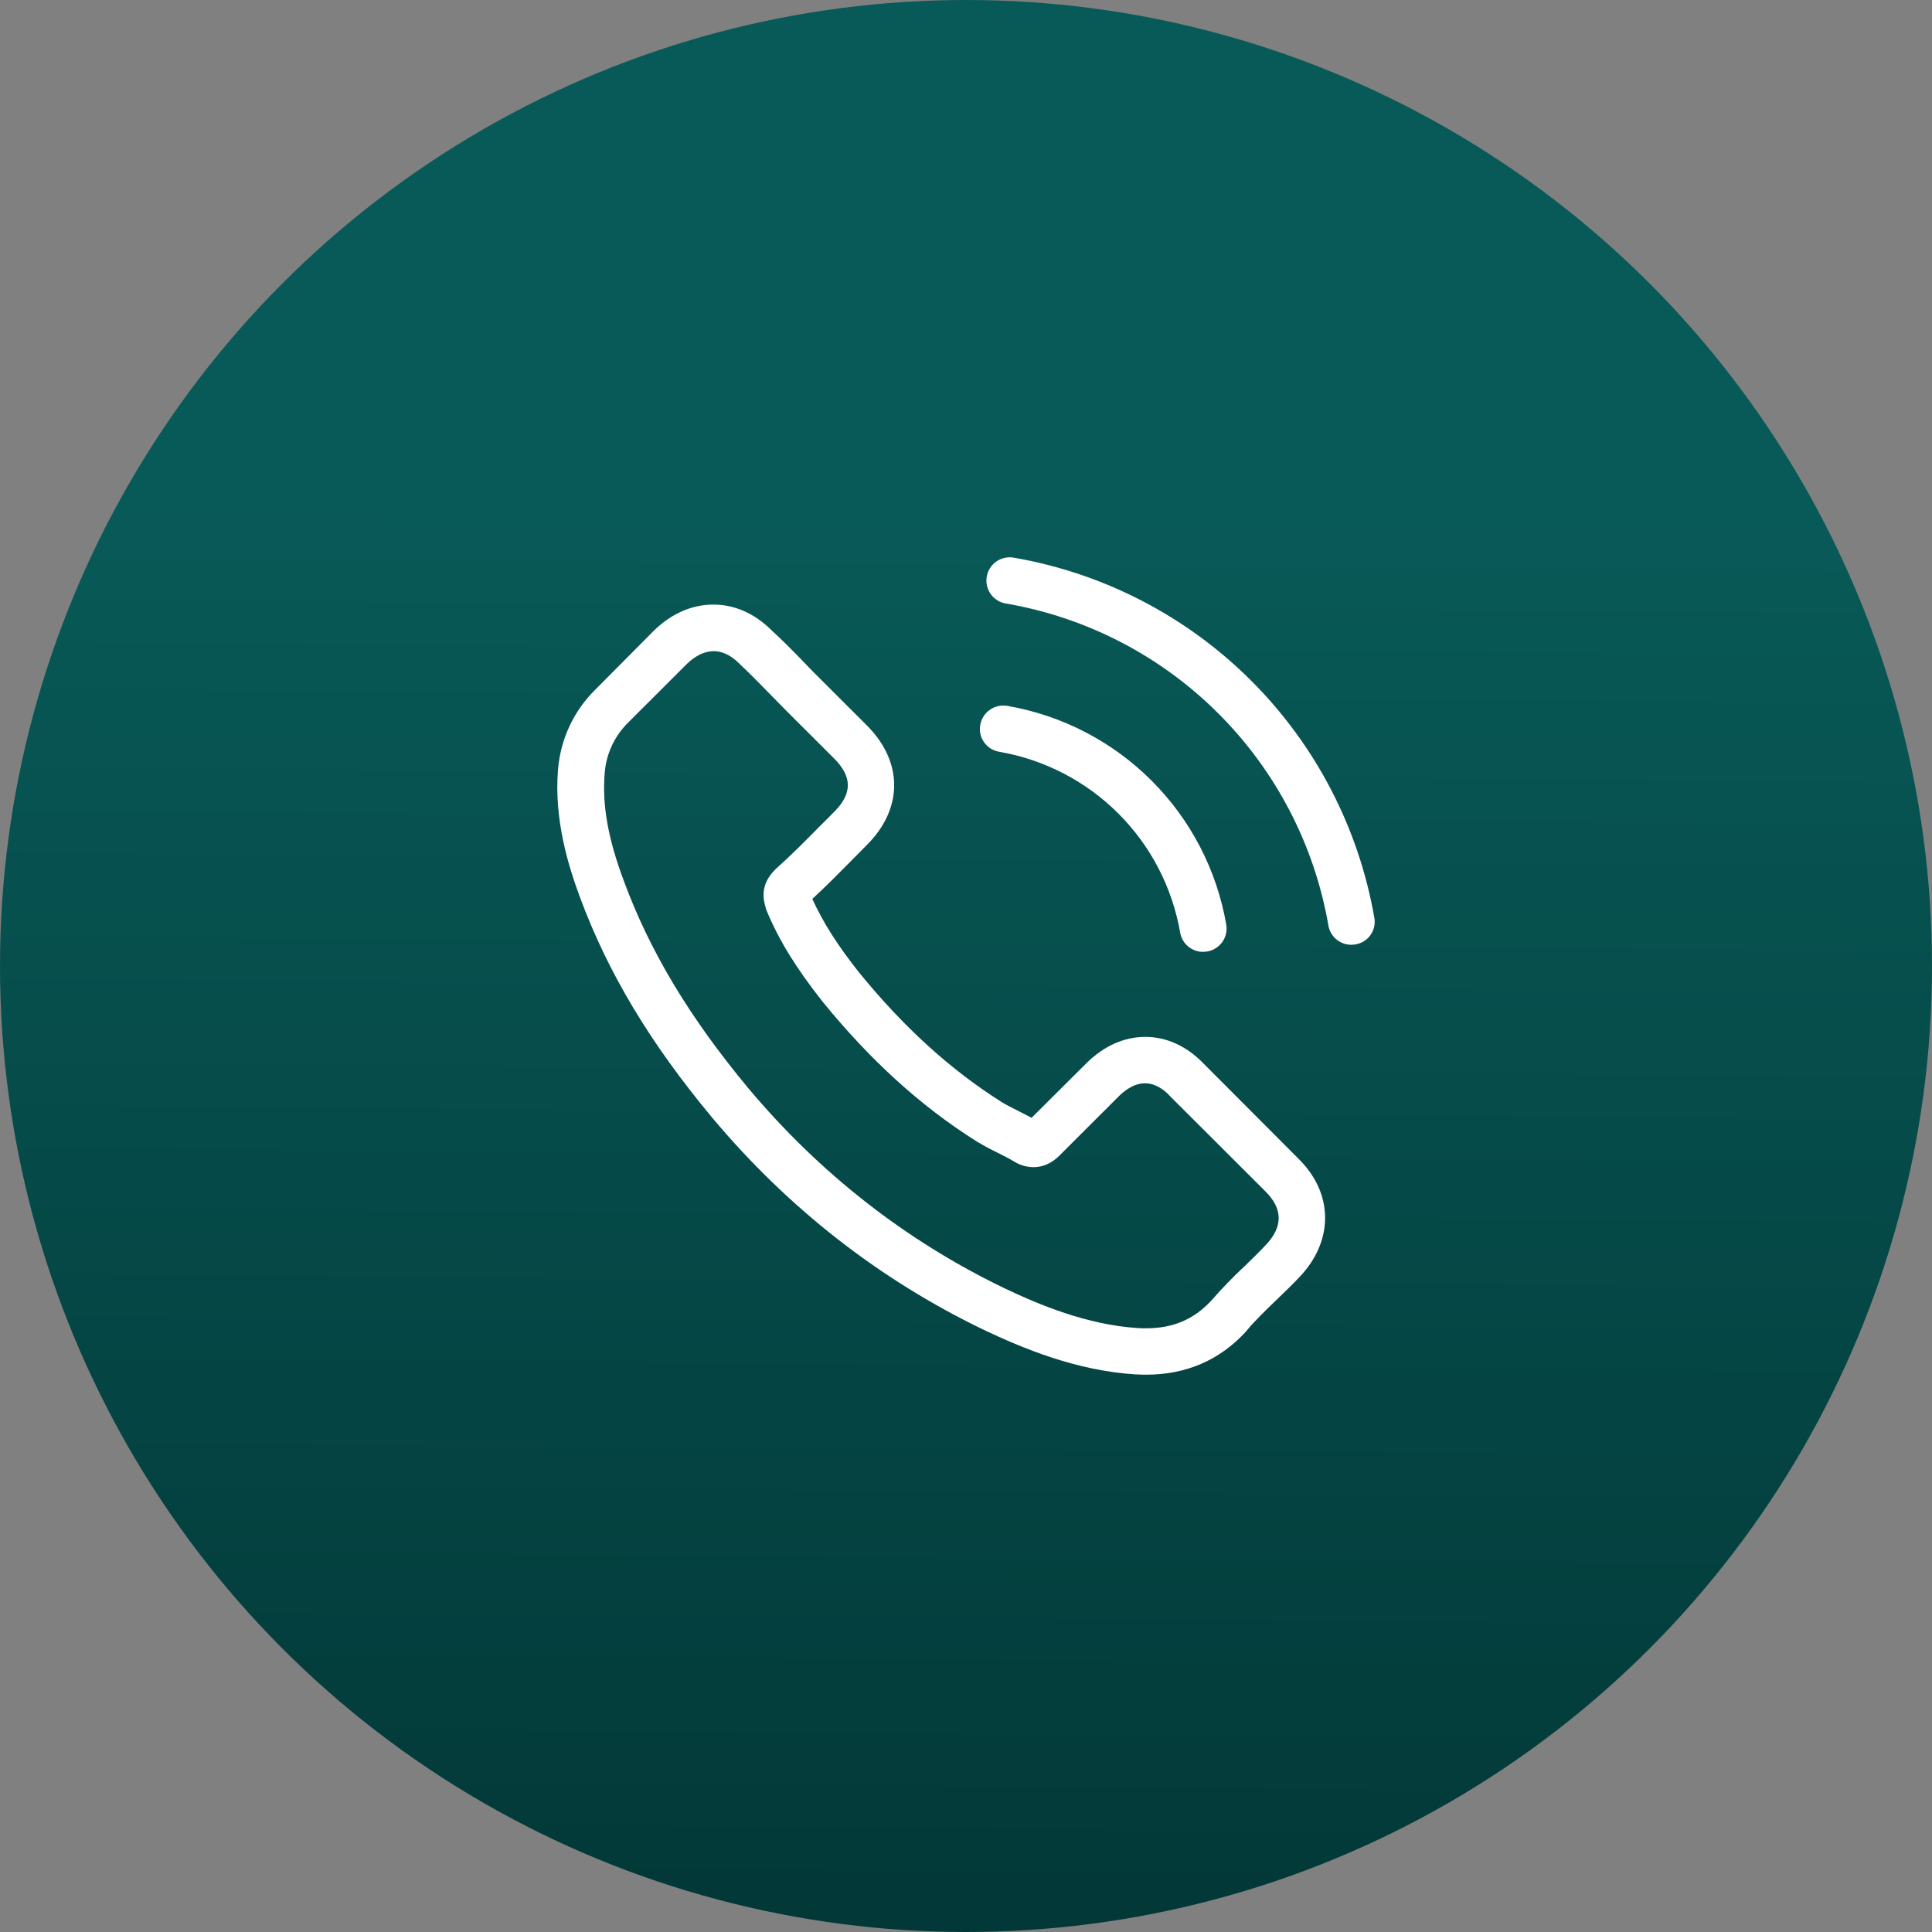
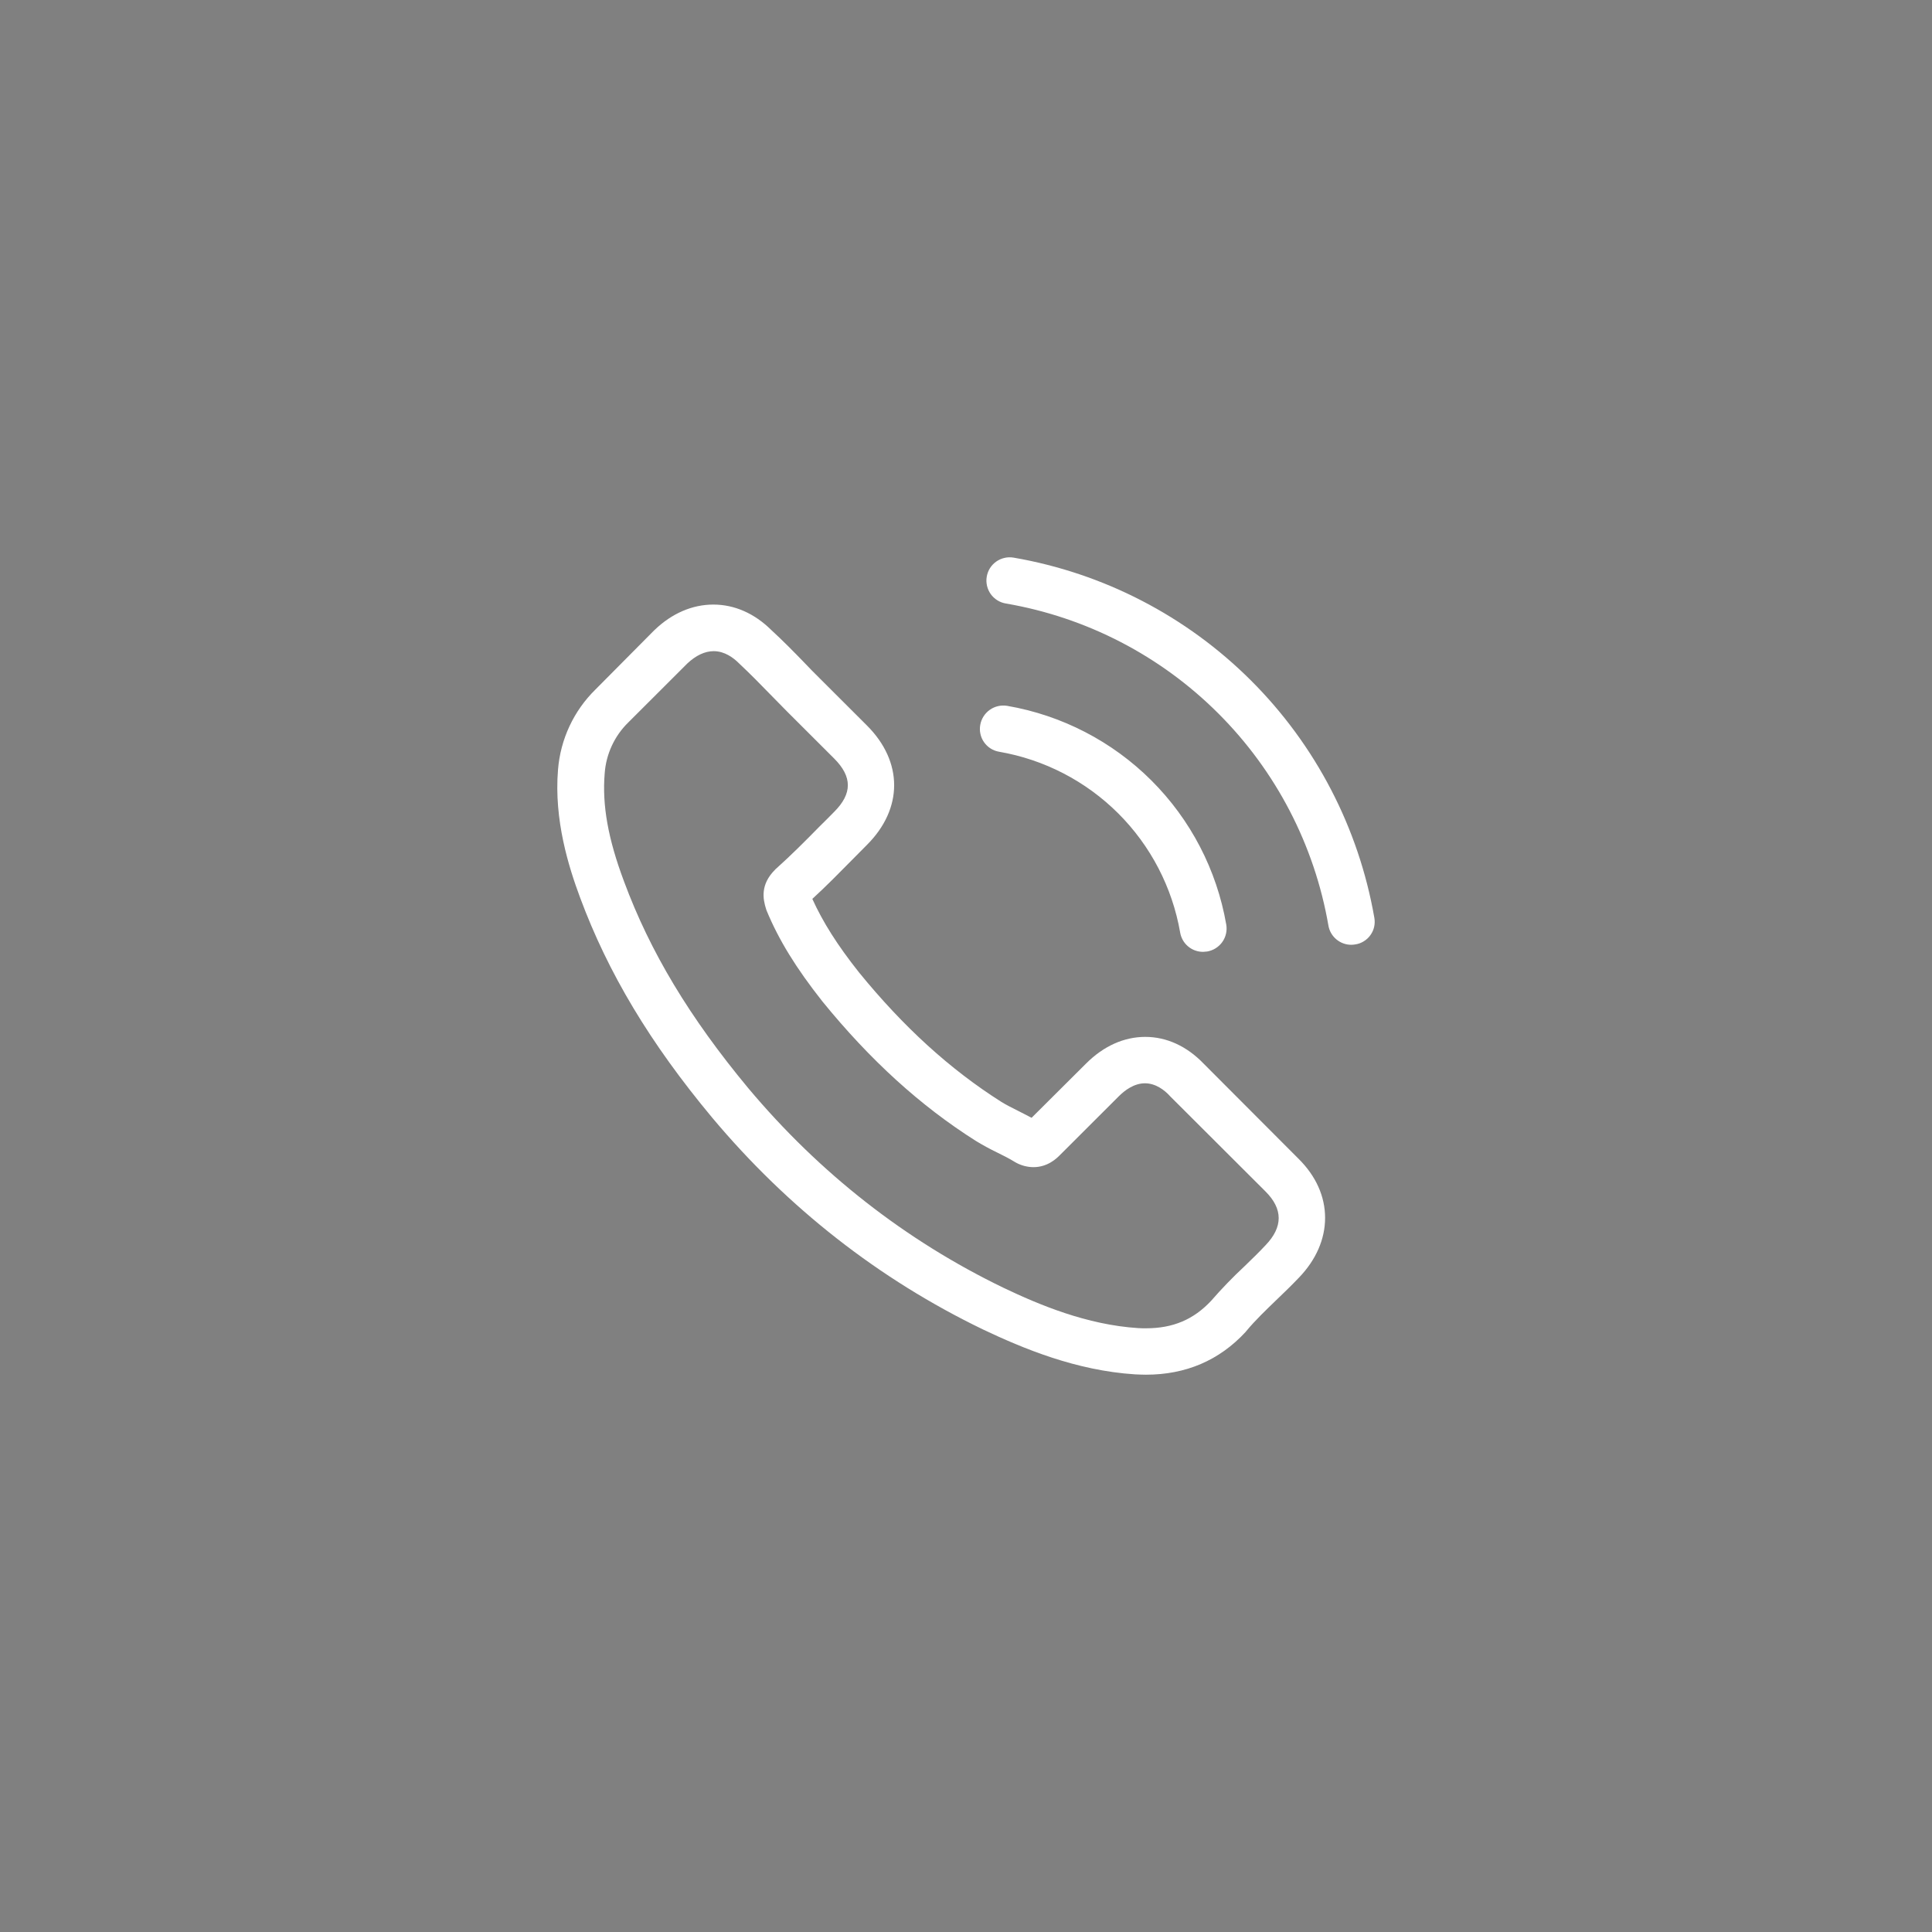
<svg xmlns="http://www.w3.org/2000/svg" width="52" height="52" viewBox="0 0 52 52" fill="none">
  <rect x="0" y="0" width="52" height="52" fill="#808080" stroke="none" />
-   <circle cx="26" cy="26" r="26" fill="url(#paint0_linear_5_75)" />
  <path fill-rule="evenodd" clip-rule="evenodd" d="M36.479 25.419C36.444 25.425 36.408 25.428 36.372 25.429C36.224 25.43 36.081 25.378 35.967 25.282C35.854 25.187 35.778 25.055 35.754 24.909C35.379 22.746 34.344 20.752 32.79 19.201C31.237 17.649 29.241 16.616 27.077 16.244C26.995 16.231 26.917 16.202 26.847 16.159C26.777 16.116 26.716 16.059 26.667 15.992C26.619 15.925 26.585 15.849 26.566 15.769C26.547 15.688 26.544 15.605 26.558 15.524C26.571 15.442 26.601 15.364 26.644 15.294C26.688 15.224 26.745 15.164 26.812 15.116C26.88 15.068 26.956 15.034 27.036 15.016C27.117 14.997 27.2 14.995 27.282 15.009C29.703 15.427 31.935 16.582 33.673 18.318C35.412 20.054 36.57 22.285 36.991 24.704C37.005 24.785 37.003 24.868 36.985 24.948C36.967 25.027 36.933 25.103 36.885 25.169C36.838 25.236 36.777 25.292 36.707 25.335C36.638 25.378 36.56 25.407 36.479 25.419ZM27.109 18.998C28.579 19.252 29.935 19.953 30.991 21.007C32.047 22.061 32.75 23.416 33.005 24.886C33.019 24.967 33.017 25.05 32.998 25.131C32.98 25.211 32.946 25.288 32.898 25.355C32.85 25.422 32.789 25.479 32.719 25.523C32.649 25.567 32.571 25.596 32.489 25.61C32.454 25.615 32.418 25.618 32.383 25.619C32.234 25.62 32.091 25.568 31.978 25.473C31.864 25.378 31.789 25.245 31.764 25.099C31.553 23.885 30.971 22.765 30.099 21.894C29.226 21.023 28.106 20.443 26.891 20.233C26.81 20.219 26.732 20.19 26.663 20.146C26.593 20.102 26.533 20.044 26.486 19.977C26.438 19.909 26.405 19.833 26.388 19.753C26.37 19.672 26.369 19.589 26.384 19.509C26.413 19.345 26.506 19.2 26.642 19.104C26.777 19.009 26.945 18.971 27.109 18.998ZM26.946 29.654C27.081 29.738 27.239 29.817 27.407 29.901C27.523 29.961 27.644 30.021 27.765 30.086L29.234 28.623C29.704 28.154 30.253 27.908 30.825 27.908C31.401 27.908 31.945 28.159 32.396 28.628L34.949 31.187C35.419 31.651 35.665 32.203 35.665 32.779C35.665 33.35 35.423 33.907 34.963 34.386C34.763 34.595 34.559 34.794 34.358 34.985C34.066 35.268 33.787 35.533 33.545 35.825C33.54 35.835 33.531 35.839 33.526 35.849C32.819 36.615 31.917 37 30.843 37C30.75 37 30.648 36.995 30.55 36.991C28.955 36.889 27.528 36.29 26.458 35.783C23.659 34.432 21.208 32.514 19.172 30.086C17.493 28.071 16.368 26.19 15.614 24.161C15.307 23.335 14.907 22.072 15.019 20.716C15.084 19.898 15.442 19.131 16.028 18.557L17.609 16.964L17.619 16.955C18.084 16.509 18.632 16.272 19.2 16.272C19.767 16.272 20.306 16.509 20.757 16.955C21.06 17.233 21.353 17.53 21.632 17.818C21.771 17.967 21.92 18.116 22.064 18.259L23.334 19.527C24.31 20.502 24.31 21.765 23.334 22.74C23.203 22.87 23.073 23.005 22.943 23.135C22.599 23.483 22.245 23.845 21.864 24.194C22.148 24.82 22.538 25.438 23.12 26.172C24.319 27.644 25.57 28.781 26.946 29.654V29.654ZM22.134 26.952C21.427 26.056 20.962 25.303 20.632 24.505L20.618 24.463C20.534 24.198 20.46 23.808 20.86 23.409C20.866 23.4 20.874 23.392 20.883 23.386C21.287 23.024 21.659 22.652 22.05 22.253C22.185 22.123 22.315 21.988 22.45 21.853C22.943 21.361 22.943 20.906 22.45 20.414L21.18 19.146C21.032 18.993 20.883 18.845 20.738 18.696C20.455 18.404 20.185 18.13 19.902 17.865L19.888 17.851C19.739 17.702 19.502 17.526 19.209 17.526C18.971 17.526 18.73 17.642 18.502 17.855L16.916 19.439C16.54 19.804 16.312 20.295 16.275 20.818C16.205 21.668 16.363 22.569 16.796 23.725C17.498 25.619 18.558 27.384 20.143 29.292C22.064 31.581 24.375 33.388 27.007 34.66C27.97 35.12 29.253 35.658 30.634 35.746C30.704 35.751 30.778 35.751 30.848 35.751C31.573 35.751 32.127 35.514 32.596 35.013C32.879 34.688 33.179 34.377 33.494 34.084C33.694 33.889 33.88 33.712 34.061 33.517C34.535 33.025 34.535 32.538 34.057 32.064L31.494 29.506L31.485 29.496C31.341 29.338 31.104 29.157 30.816 29.157C30.523 29.157 30.271 29.348 30.113 29.506L28.523 31.094C28.444 31.173 28.202 31.414 27.816 31.414C27.655 31.413 27.498 31.373 27.356 31.298C27.337 31.289 27.318 31.275 27.3 31.266C27.165 31.182 27.007 31.103 26.839 31.02C26.644 30.926 26.453 30.822 26.267 30.709C24.775 29.766 23.422 28.535 22.138 26.957L22.134 26.952ZM34.061 33.517C34.056 33.522 34.056 33.517 34.061 33.517H34.061Z" fill="white" />
  <defs>
    <linearGradient id="paint0_linear_5_75" x1="27.991" y1="4.95758e-09" x2="27.575" y2="57.732" gradientUnits="userSpaceOnUse">
      <stop offset="0.234" stop-color="#085A58" />
      <stop offset="1" stop-color="#013332" />
    </linearGradient>
  </defs>
</svg>